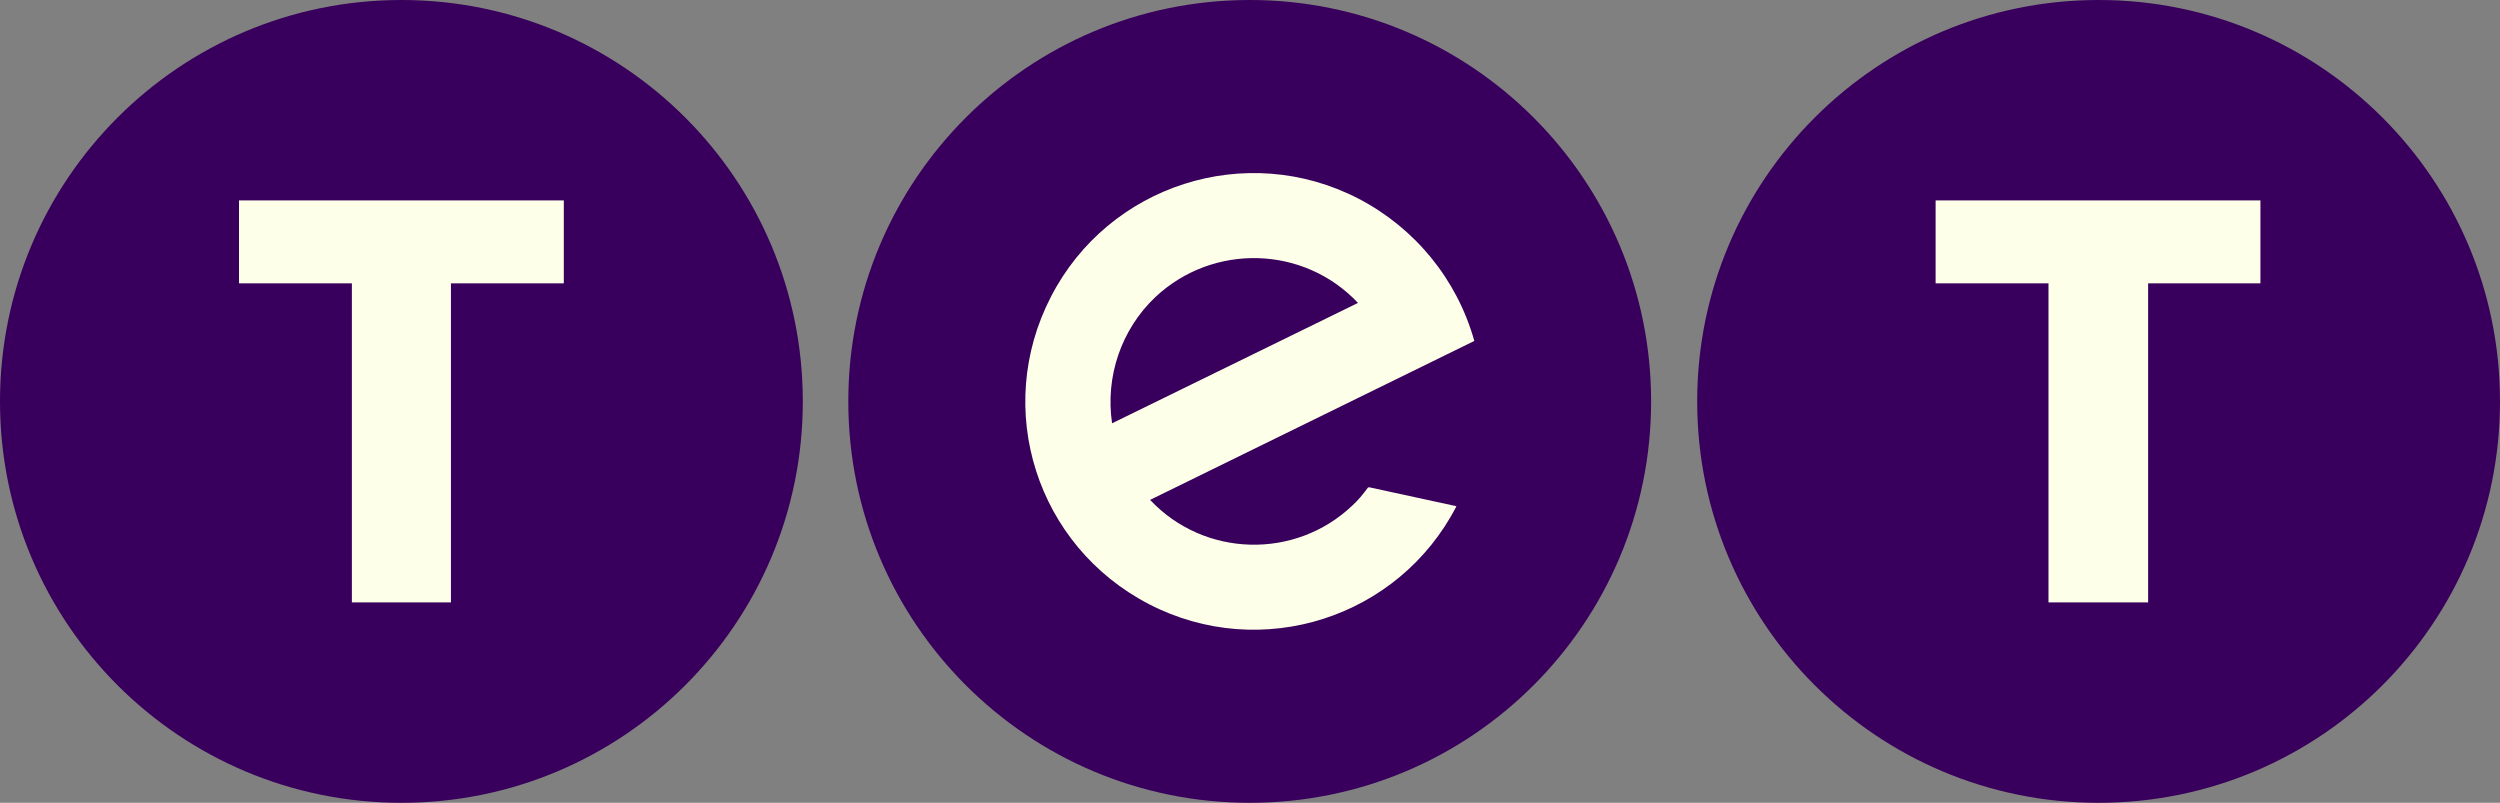
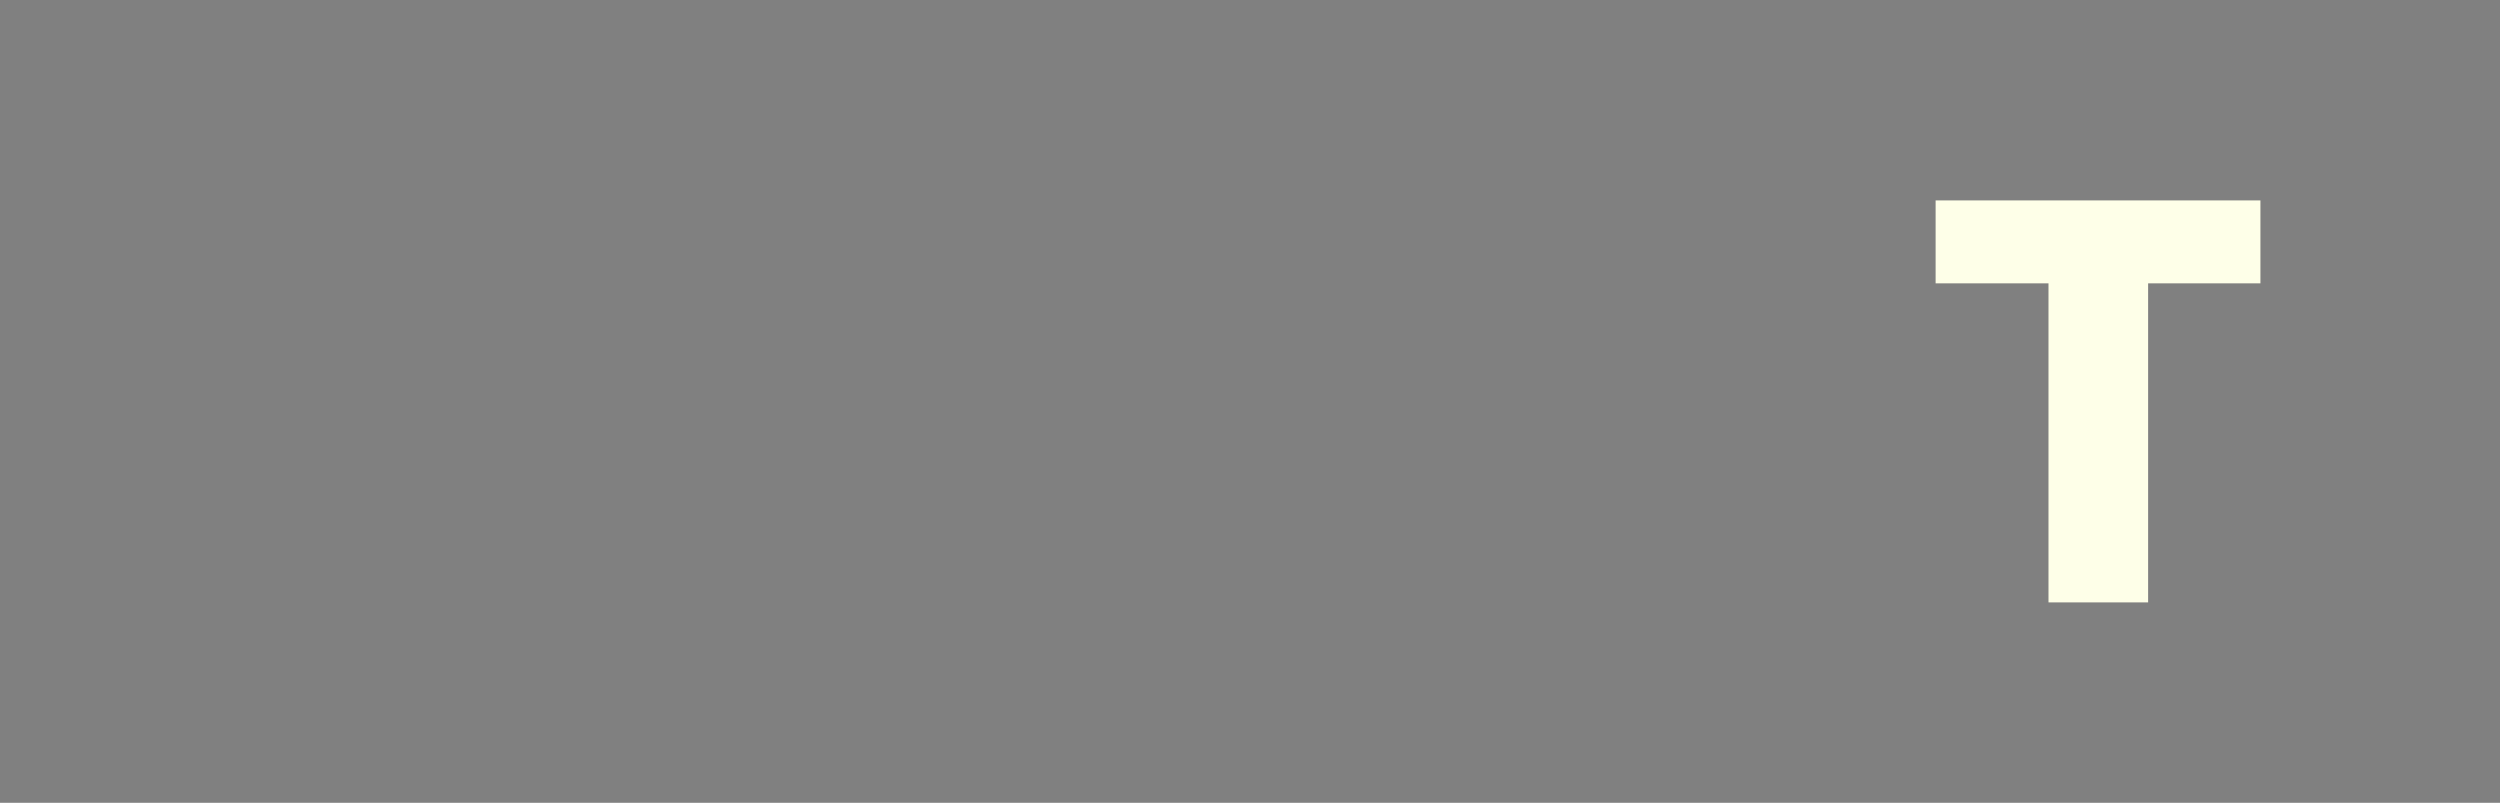
<svg xmlns="http://www.w3.org/2000/svg" version="1.1" id="Layer_1" x="0px" y="0px" viewBox="0 0 434.1 139.4" style="enable-background:new 0 0 434.1 139.4;" xml:space="preserve">
  <rect x="0" y="0" width="434.1" height="139.4" fill="#808080" stroke="none" />
  <style type="text/css">
	.st0{fill:#38005C;}
	.st1{fill:#FEFFE8;}
</style>
-   <path class="st0" d="M69.7,0C31.2,0,0,31.2,0,69.7s31.2,69.7,69.7,69.7s69.7-31.2,69.7-69.7S108.2,0,69.7,0z" />
-   <path class="st0" d="M364.4,0c-38.5,0-69.7,31.2-69.7,69.7s31.2,69.7,69.7,69.7s69.7-31.2,69.7-69.7S402.9,0,364.4,0z" />
-   <path class="st0" d="M217,0c-38.5,0-69.7,31.2-69.7,69.7s31.2,69.7,69.7,69.7s69.7-31.2,69.7-69.7S255.5,0,217,0z" />
-   <polygon class="st1" points="97.9,34.8 97.9,49.2 78.3,49.2 78.3,104.6 61.1,104.6 61.1,49.2 41.5,49.2 41.5,34.8 " />
  <polygon class="st1" points="392.5,34.8 392.5,49.2 373,49.2 373,104.6 355.7,104.6 355.7,49.2 336.1,49.2 336.1,34.8 " />
-   <path class="st1" d="M237.5,84.7c-0.8,1.1-1.7,2.2-2.7,3.1c-9.9,9.4-25.7,9-35.1-1L256,59.2c-3-10.7-10.3-19.6-20.1-24.7  c-19.5-10.1-43.4-2.4-53.4,17c-10.1,19.5-2.5,43.3,17,53.4s43.4,2.4,53.4-17l-15.2-3.3L237.5,84.7z M193.1,73.5  c-1.2-8.1,1.6-16.3,7.5-21.9c10-9.4,25.8-9,35.2,1L193.1,73.5z" />
</svg>